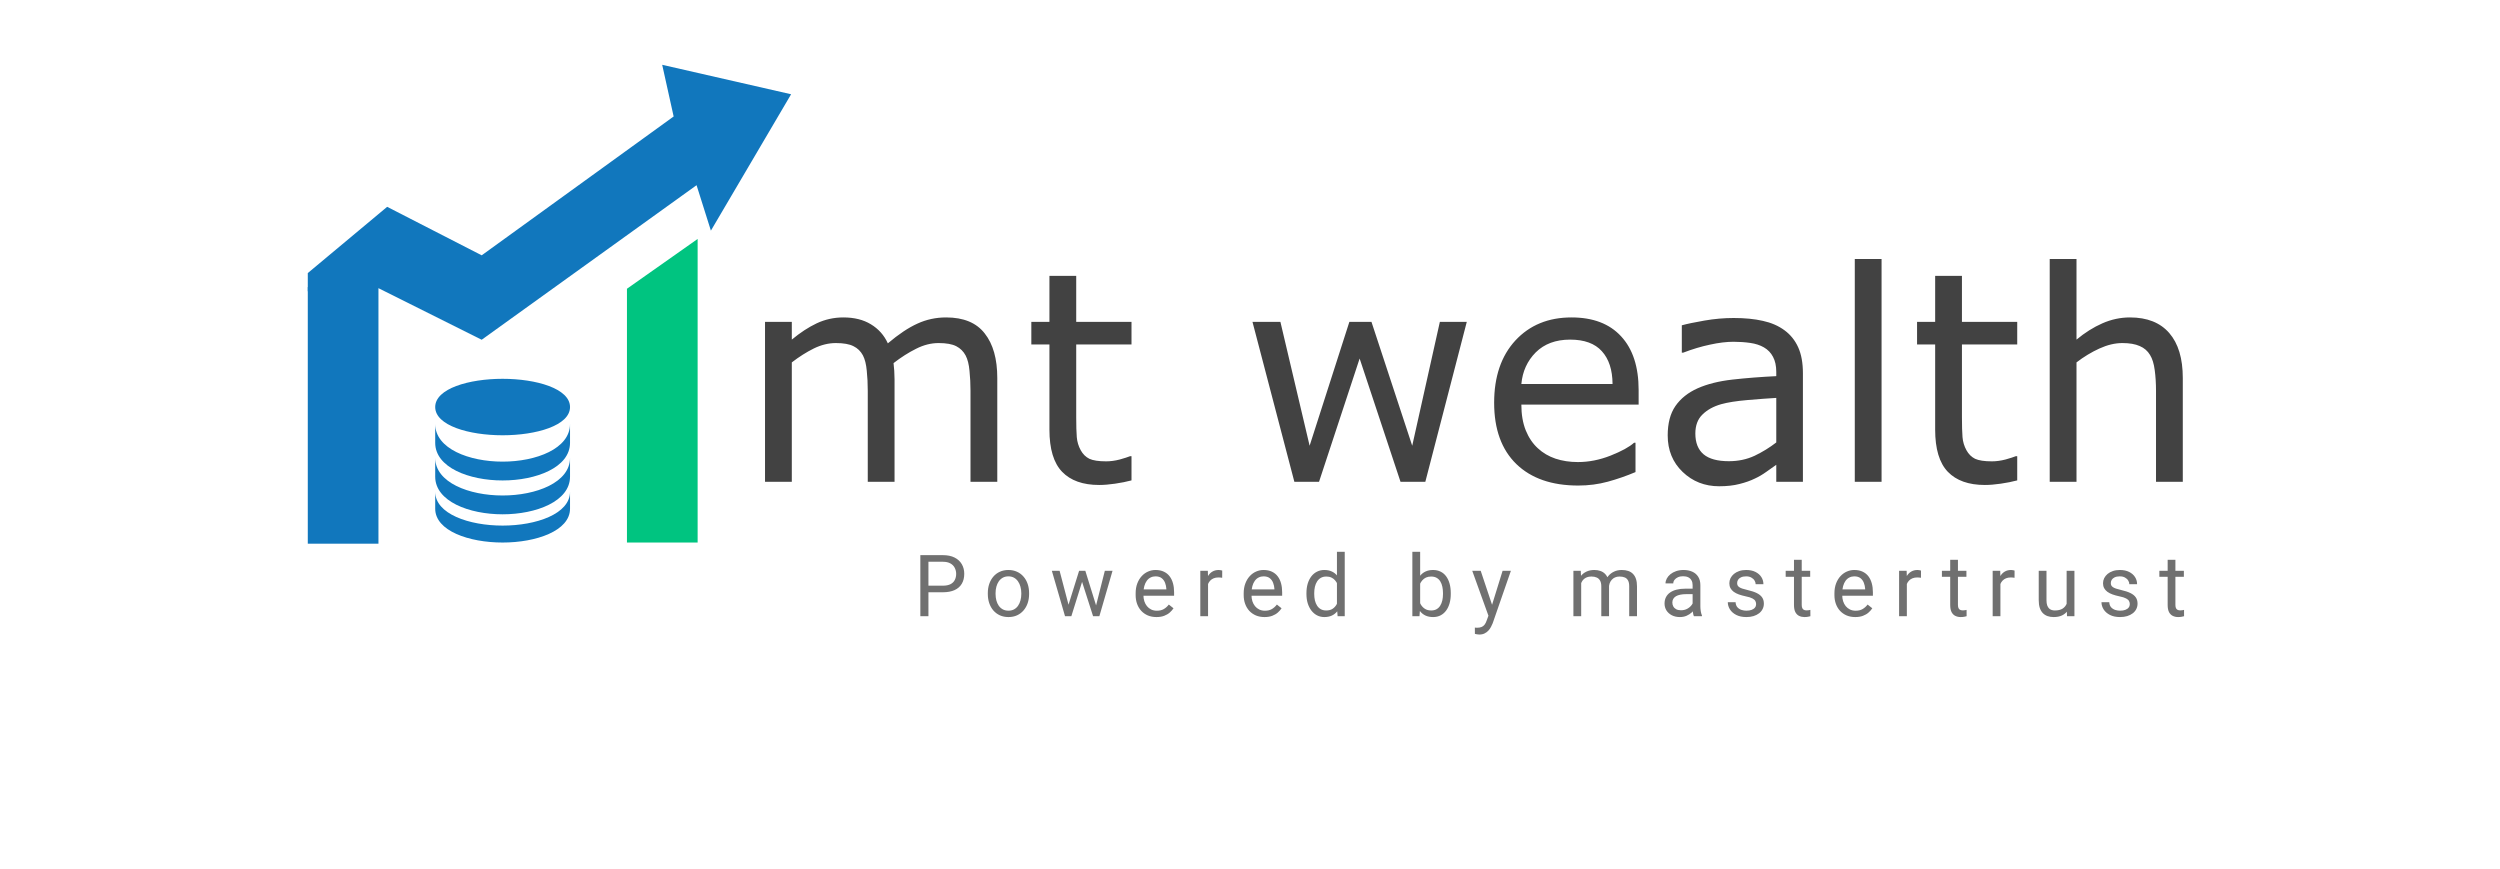
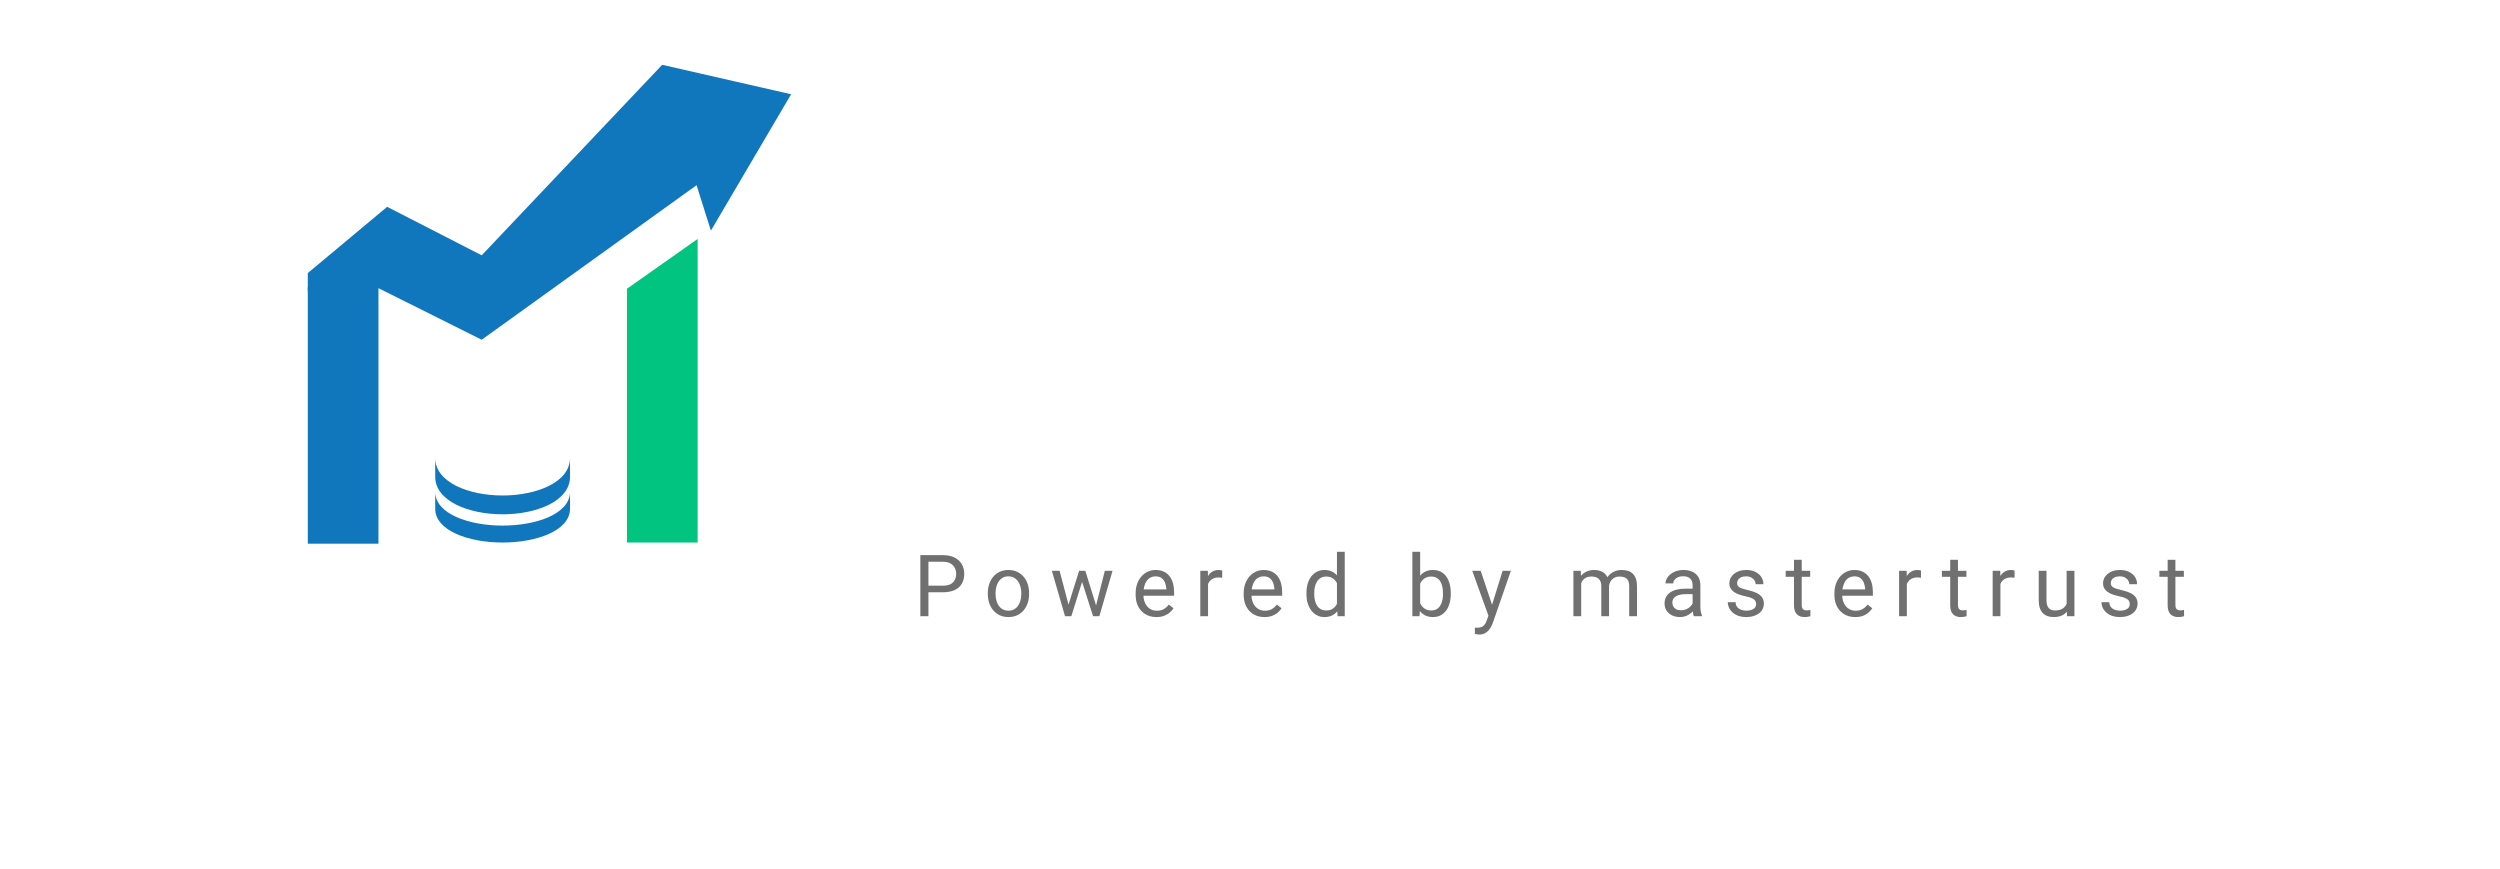
<svg xmlns="http://www.w3.org/2000/svg" width="210" height="73" viewBox="0 0 210 73" fill="none">
-   <path d="M83.772 40.473H81.522V32.823C81.522 32.245 81.493 31.688 81.438 31.151C81.39 30.613 81.282 30.184 81.114 29.863C80.931 29.519 80.668 29.258 80.325 29.081C79.981 28.905 79.487 28.817 78.84 28.817C78.21 28.817 77.579 28.977 76.949 29.298C76.319 29.611 75.688 30.012 75.058 30.501C75.082 30.686 75.102 30.902 75.118 31.151C75.134 31.391 75.142 31.632 75.142 31.872V40.473H72.892V32.823C72.892 32.229 72.864 31.668 72.808 31.139C72.76 30.601 72.652 30.172 72.485 29.851C72.301 29.507 72.038 29.25 71.695 29.081C71.352 28.905 70.857 28.817 70.21 28.817C69.596 28.817 68.978 28.969 68.355 29.274C67.741 29.579 67.126 29.968 66.512 30.441V40.473H64.262V27.037H66.512V28.528C67.214 27.943 67.912 27.486 68.607 27.157C69.309 26.828 70.055 26.664 70.845 26.664C71.755 26.664 72.525 26.856 73.155 27.241C73.793 27.626 74.268 28.159 74.579 28.841C75.489 28.071 76.319 27.518 77.069 27.181C77.819 26.836 78.621 26.664 79.475 26.664C80.943 26.664 82.024 27.113 82.718 28.011C83.421 28.901 83.772 30.148 83.772 31.752V40.473ZM95.046 40.353C94.624 40.465 94.161 40.558 93.658 40.63C93.163 40.702 92.721 40.738 92.33 40.738C90.965 40.738 89.928 40.369 89.218 39.631C88.507 38.894 88.152 37.711 88.152 36.083V28.937H86.632V27.037H88.152V23.175H90.402V27.037H95.046V28.937H90.402V35.06C90.402 35.766 90.418 36.319 90.45 36.72C90.482 37.113 90.594 37.482 90.785 37.827C90.961 38.148 91.201 38.384 91.504 38.537C91.815 38.681 92.286 38.753 92.916 38.753C93.283 38.753 93.666 38.701 94.065 38.597C94.464 38.484 94.751 38.392 94.927 38.32H95.046V40.353ZM123.21 27.037L119.727 40.473H117.644L114.209 30.116L110.798 40.473H108.727L105.208 27.037H107.554L110.008 37.442L113.347 27.037H115.203L118.626 37.442L120.948 27.037H123.21ZM137.645 33.989H127.794C127.794 34.816 127.918 35.537 128.165 36.155C128.413 36.764 128.752 37.265 129.183 37.658C129.598 38.043 130.088 38.332 130.655 38.525C131.229 38.717 131.86 38.813 132.546 38.813C133.456 38.813 134.369 38.633 135.287 38.272C136.213 37.903 136.871 37.542 137.262 37.189H137.382V39.655C136.624 39.976 135.85 40.245 135.06 40.461C134.27 40.678 133.44 40.786 132.57 40.786C130.352 40.786 128.62 40.185 127.375 38.982C126.131 37.771 125.508 36.055 125.508 33.833C125.508 31.636 126.103 29.892 127.292 28.6C128.489 27.309 130.061 26.664 132.007 26.664C133.811 26.664 135.199 27.193 136.173 28.252C137.154 29.31 137.645 30.814 137.645 32.763V33.989ZM135.454 32.257C135.447 31.07 135.147 30.152 134.557 29.503C133.974 28.853 133.085 28.528 131.888 28.528C130.683 28.528 129.721 28.885 129.003 29.599C128.293 30.313 127.89 31.199 127.794 32.257H135.454ZM151.445 40.473H149.207V39.042C149.008 39.178 148.736 39.371 148.393 39.619C148.058 39.86 147.731 40.052 147.412 40.197C147.037 40.381 146.606 40.533 146.119 40.654C145.632 40.782 145.062 40.846 144.407 40.846C143.203 40.846 142.181 40.445 141.343 39.643C140.506 38.841 140.087 37.819 140.087 36.576C140.087 35.557 140.302 34.735 140.733 34.11C141.172 33.476 141.794 32.979 142.6 32.618C143.414 32.257 144.392 32.013 145.533 31.884C146.674 31.756 147.899 31.66 149.207 31.596V31.247C149.207 30.734 149.115 30.309 148.932 29.972C148.756 29.635 148.501 29.37 148.166 29.178C147.847 28.993 147.464 28.869 147.017 28.805C146.57 28.741 146.103 28.709 145.616 28.709C145.026 28.709 144.368 28.789 143.641 28.949C142.915 29.102 142.165 29.326 141.391 29.623H141.272V27.326C141.71 27.205 142.345 27.073 143.175 26.928C144.005 26.784 144.822 26.712 145.629 26.712C146.57 26.712 147.388 26.792 148.082 26.953C148.784 27.105 149.391 27.369 149.901 27.746C150.404 28.115 150.787 28.593 151.05 29.178C151.314 29.763 151.445 30.489 151.445 31.355V40.473ZM149.207 37.165V33.424C148.521 33.464 147.711 33.525 146.778 33.605C145.852 33.685 145.118 33.801 144.575 33.953C143.929 34.138 143.406 34.426 143.007 34.82C142.608 35.205 142.409 35.738 142.409 36.419C142.409 37.189 142.64 37.771 143.103 38.164C143.566 38.549 144.272 38.741 145.221 38.741C146.012 38.741 146.734 38.589 147.388 38.284C148.042 37.971 148.649 37.598 149.207 37.165ZM158.052 40.473H155.802V21.756H158.052V40.473ZM169.447 40.353C169.024 40.465 168.561 40.558 168.059 40.63C167.564 40.702 167.121 40.738 166.73 40.738C165.366 40.738 164.328 40.369 163.618 39.631C162.908 38.894 162.553 37.711 162.553 36.083V28.937H161.033V27.037H162.553V23.175H164.803V27.037H169.447V28.937H164.803V35.06C164.803 35.766 164.819 36.319 164.851 36.72C164.883 37.113 164.994 37.482 165.186 37.827C165.362 38.148 165.601 38.384 165.904 38.537C166.216 38.681 166.686 38.753 167.317 38.753C167.684 38.753 168.067 38.701 168.466 38.597C168.865 38.484 169.152 38.392 169.328 38.32H169.447V40.353ZM183.355 40.473H181.105V32.823C181.105 32.205 181.069 31.628 180.997 31.09C180.926 30.545 180.794 30.12 180.602 29.815C180.403 29.479 180.116 29.23 179.741 29.07C179.366 28.901 178.879 28.817 178.28 28.817C177.666 28.817 177.024 28.969 176.353 29.274C175.683 29.579 175.041 29.968 174.426 30.441V40.473H172.176V21.756H174.426V28.528C175.128 27.943 175.855 27.486 176.605 27.157C177.355 26.828 178.125 26.664 178.915 26.664C180.359 26.664 181.46 27.101 182.218 27.975C182.976 28.849 183.355 30.108 183.355 31.752V40.473Z" fill="#424242" />
  <path d="M79.198 49.75H77.83V49.197H79.198C79.464 49.197 79.678 49.154 79.843 49.07C80.007 48.986 80.126 48.868 80.201 48.718C80.279 48.567 80.318 48.396 80.318 48.203C80.318 48.027 80.279 47.861 80.201 47.706C80.126 47.551 80.007 47.426 79.843 47.333C79.678 47.236 79.464 47.188 79.198 47.188H77.988V51.762H77.309V46.632H79.198C79.585 46.632 79.913 46.698 80.18 46.832C80.448 46.966 80.651 47.152 80.789 47.389C80.928 47.624 80.997 47.893 80.997 48.196C80.997 48.525 80.928 48.806 80.789 49.038C80.651 49.271 80.448 49.448 80.18 49.57C79.913 49.69 79.585 49.75 79.198 49.75ZM82.977 49.898V49.817C82.977 49.542 83.017 49.287 83.096 49.052C83.177 48.815 83.291 48.609 83.442 48.436C83.592 48.26 83.773 48.123 83.987 48.027C84.201 47.928 84.44 47.879 84.705 47.879C84.972 47.879 85.213 47.928 85.426 48.027C85.642 48.123 85.825 48.26 85.975 48.436C86.128 48.609 86.244 48.815 86.324 49.052C86.404 49.287 86.444 49.542 86.444 49.817V49.898C86.444 50.173 86.404 50.428 86.324 50.663C86.244 50.898 86.128 51.103 85.975 51.279C85.825 51.453 85.643 51.59 85.43 51.688C85.219 51.784 84.979 51.833 84.712 51.833C84.444 51.833 84.204 51.784 83.99 51.688C83.777 51.59 83.594 51.453 83.442 51.279C83.291 51.103 83.177 50.898 83.096 50.663C83.017 50.428 82.977 50.173 82.977 49.898ZM83.628 49.817V49.898C83.628 50.089 83.65 50.268 83.695 50.437C83.739 50.604 83.806 50.752 83.895 50.881C83.987 51.011 84.101 51.113 84.237 51.188C84.373 51.26 84.531 51.297 84.712 51.297C84.89 51.297 85.046 51.26 85.18 51.188C85.316 51.113 85.429 51.011 85.518 50.881C85.607 50.752 85.674 50.604 85.718 50.437C85.765 50.268 85.789 50.089 85.789 49.898V49.817C85.789 49.629 85.765 49.451 85.718 49.285C85.674 49.116 85.606 48.967 85.514 48.837C85.425 48.706 85.312 48.602 85.177 48.527C85.043 48.452 84.885 48.414 84.705 48.414C84.527 48.414 84.369 48.452 84.233 48.527C84.099 48.602 83.987 48.706 83.895 48.837C83.806 48.967 83.739 49.116 83.695 49.285C83.65 49.451 83.628 49.629 83.628 49.817ZM89.665 51.086L90.644 47.949H91.073L90.989 48.573L89.993 51.762H89.574L89.665 51.086ZM89.007 47.949L89.841 51.121L89.901 51.762H89.462L88.356 47.949H89.007ZM92.01 51.096L92.805 47.949H93.452L92.347 51.762H91.911L92.01 51.096ZM91.168 47.949L92.126 51.033L92.235 51.762H91.819L90.795 48.566L90.711 47.949H91.168ZM97.143 51.833C96.877 51.833 96.637 51.788 96.421 51.699C96.208 51.607 96.023 51.479 95.869 51.315C95.716 51.15 95.599 50.955 95.517 50.73C95.435 50.504 95.394 50.258 95.394 49.989V49.841C95.394 49.532 95.439 49.256 95.531 49.013C95.623 48.769 95.747 48.563 95.904 48.394C96.061 48.224 96.239 48.096 96.439 48.01C96.638 47.922 96.845 47.879 97.058 47.879C97.33 47.879 97.565 47.926 97.762 48.02C97.962 48.114 98.125 48.245 98.251 48.414C98.378 48.581 98.472 48.779 98.533 49.007C98.594 49.232 98.624 49.478 98.624 49.746V50.039H95.781V49.507H97.973V49.458C97.964 49.288 97.928 49.124 97.868 48.964C97.809 48.804 97.715 48.673 97.586 48.569C97.457 48.466 97.281 48.414 97.058 48.414C96.91 48.414 96.774 48.446 96.65 48.51C96.525 48.571 96.419 48.662 96.33 48.785C96.24 48.907 96.171 49.056 96.122 49.232C96.073 49.408 96.048 49.612 96.048 49.841V49.989C96.048 50.171 96.073 50.341 96.122 50.501C96.174 50.658 96.248 50.797 96.344 50.917C96.442 51.036 96.561 51.13 96.699 51.198C96.84 51.267 96.999 51.3 97.178 51.3C97.408 51.3 97.602 51.254 97.762 51.16C97.922 51.066 98.061 50.94 98.181 50.782L98.575 51.096C98.493 51.22 98.388 51.339 98.262 51.452C98.135 51.565 97.979 51.656 97.794 51.727C97.611 51.797 97.394 51.833 97.143 51.833ZM101.477 48.548V51.762H100.826V47.949H101.459L101.477 48.548ZM102.667 47.928L102.663 48.534C102.609 48.523 102.557 48.516 102.508 48.513C102.461 48.509 102.407 48.506 102.346 48.506C102.196 48.506 102.063 48.529 101.948 48.577C101.834 48.623 101.736 48.689 101.656 48.774C101.577 48.859 101.513 48.959 101.466 49.077C101.422 49.192 101.393 49.319 101.378 49.458L101.195 49.563C101.195 49.333 101.218 49.117 101.262 48.915C101.309 48.713 101.381 48.534 101.477 48.379C101.573 48.222 101.695 48.099 101.843 48.013C101.993 47.923 102.171 47.879 102.378 47.879C102.425 47.879 102.479 47.885 102.54 47.897C102.601 47.906 102.643 47.917 102.667 47.928ZM106.22 51.833C105.954 51.833 105.714 51.788 105.498 51.699C105.285 51.607 105.1 51.479 104.945 51.315C104.793 51.15 104.676 50.955 104.594 50.73C104.511 50.504 104.47 50.258 104.47 49.989V49.841C104.47 49.532 104.516 49.256 104.608 49.013C104.699 48.769 104.824 48.563 104.981 48.394C105.138 48.224 105.316 48.096 105.515 48.01C105.715 47.922 105.921 47.879 106.135 47.879C106.407 47.879 106.642 47.926 106.839 48.02C107.038 48.114 107.201 48.245 107.328 48.414C107.455 48.581 107.549 48.779 107.61 49.007C107.671 49.232 107.701 49.478 107.701 49.746V50.039H104.858V49.507H107.05V49.458C107.04 49.288 107.005 49.124 106.944 48.964C106.886 48.804 106.792 48.673 106.663 48.569C106.534 48.466 106.358 48.414 106.135 48.414C105.987 48.414 105.851 48.446 105.727 48.51C105.602 48.571 105.496 48.662 105.407 48.785C105.317 48.907 105.248 49.056 105.199 49.232C105.15 49.408 105.125 49.612 105.125 49.841V49.989C105.125 50.171 105.15 50.341 105.199 50.501C105.25 50.658 105.325 50.797 105.421 50.917C105.519 51.036 105.637 51.13 105.776 51.198C105.917 51.267 106.076 51.3 106.255 51.3C106.485 51.3 106.679 51.254 106.839 51.16C106.999 51.066 107.138 50.94 107.258 50.782L107.652 51.096C107.57 51.22 107.465 51.339 107.339 51.452C107.212 51.565 107.056 51.656 106.871 51.727C106.688 51.797 106.47 51.833 106.22 51.833ZM112.303 51.022V46.35H112.958V51.762H112.359L112.303 51.022ZM109.741 49.898V49.824C109.741 49.533 109.776 49.269 109.846 49.031C109.919 48.792 110.021 48.586 110.153 48.414C110.286 48.243 110.445 48.111 110.628 48.02C110.813 47.926 111.02 47.879 111.247 47.879C111.486 47.879 111.695 47.921 111.874 48.006C112.054 48.088 112.207 48.209 112.331 48.369C112.458 48.526 112.557 48.717 112.63 48.939C112.703 49.163 112.753 49.415 112.782 49.697V50.022C112.756 50.301 112.705 50.552 112.63 50.776C112.557 50.999 112.458 51.189 112.331 51.346C112.207 51.504 112.054 51.625 111.874 51.709C111.693 51.792 111.482 51.833 111.24 51.833C111.017 51.833 110.813 51.784 110.628 51.688C110.445 51.592 110.286 51.456 110.153 51.283C110.021 51.109 109.919 50.904 109.846 50.67C109.776 50.432 109.741 50.175 109.741 49.898ZM110.395 49.824V49.898C110.395 50.089 110.414 50.267 110.452 50.434C110.492 50.601 110.553 50.747 110.635 50.874C110.717 51.001 110.821 51.101 110.948 51.173C111.075 51.244 111.226 51.279 111.402 51.279C111.618 51.279 111.795 51.234 111.934 51.142C112.074 51.05 112.187 50.929 112.271 50.779C112.356 50.629 112.422 50.465 112.469 50.289V49.44C112.44 49.311 112.399 49.187 112.345 49.066C112.294 48.944 112.225 48.837 112.141 48.742C112.059 48.646 111.957 48.569 111.835 48.513C111.715 48.457 111.573 48.429 111.409 48.429C111.231 48.429 111.077 48.466 110.948 48.541C110.821 48.614 110.717 48.715 110.635 48.844C110.553 48.971 110.492 49.119 110.452 49.288C110.414 49.455 110.395 49.634 110.395 49.824ZM118.638 46.35H119.293V51.022L119.236 51.762H118.638V46.35ZM121.865 49.824V49.898C121.865 50.175 121.833 50.432 121.767 50.67C121.701 50.904 121.605 51.109 121.478 51.283C121.352 51.456 121.197 51.592 121.014 51.688C120.831 51.784 120.621 51.833 120.384 51.833C120.142 51.833 119.93 51.792 119.747 51.709C119.566 51.625 119.414 51.504 119.289 51.346C119.165 51.189 119.065 50.999 118.99 50.776C118.918 50.552 118.867 50.301 118.839 50.022V49.697C118.867 49.415 118.918 49.163 118.99 48.939C119.065 48.717 119.165 48.526 119.289 48.369C119.414 48.209 119.566 48.088 119.747 48.006C119.927 47.921 120.137 47.879 120.377 47.879C120.616 47.879 120.828 47.926 121.014 48.02C121.199 48.111 121.354 48.243 121.478 48.414C121.605 48.586 121.701 48.792 121.767 49.031C121.833 49.269 121.865 49.533 121.865 49.824ZM121.211 49.898V49.824C121.211 49.634 121.193 49.455 121.158 49.288C121.123 49.119 121.067 48.971 120.989 48.844C120.912 48.715 120.81 48.614 120.683 48.541C120.556 48.466 120.4 48.429 120.215 48.429C120.051 48.429 119.908 48.457 119.785 48.513C119.666 48.569 119.564 48.646 119.479 48.742C119.395 48.837 119.326 48.944 119.271 49.066C119.22 49.187 119.182 49.311 119.156 49.44V50.289C119.193 50.454 119.254 50.612 119.339 50.765C119.425 50.915 119.54 51.039 119.684 51.135C119.829 51.231 120.008 51.279 120.222 51.279C120.398 51.279 120.548 51.244 120.672 51.173C120.799 51.101 120.901 51.001 120.979 50.874C121.059 50.747 121.117 50.601 121.155 50.434C121.192 50.267 121.211 50.089 121.211 49.898ZM125.158 51.367L126.217 47.949H126.914L125.387 52.351C125.352 52.445 125.305 52.546 125.246 52.654C125.19 52.764 125.117 52.869 125.028 52.967C124.939 53.066 124.831 53.146 124.704 53.207C124.58 53.27 124.431 53.302 124.257 53.302C124.205 53.302 124.14 53.295 124.06 53.281C123.98 53.267 123.924 53.255 123.891 53.246L123.888 52.717C123.906 52.719 123.936 52.722 123.976 52.724C124.018 52.729 124.047 52.731 124.064 52.731C124.211 52.731 124.337 52.711 124.44 52.671C124.543 52.633 124.63 52.569 124.701 52.477C124.773 52.388 124.835 52.265 124.887 52.107L125.158 51.367ZM124.38 47.949L125.369 50.909L125.538 51.597L125.07 51.836L123.669 47.949H124.38ZM132.82 48.707V51.762H132.166V47.949H132.785L132.82 48.707ZM132.686 49.711L132.384 49.701C132.386 49.44 132.42 49.199 132.486 48.978C132.552 48.755 132.649 48.561 132.778 48.397C132.907 48.233 133.068 48.106 133.26 48.016C133.452 47.925 133.675 47.879 133.929 47.879C134.107 47.879 134.271 47.905 134.421 47.957C134.571 48.006 134.702 48.085 134.812 48.193C134.922 48.3 135.008 48.439 135.069 48.608C135.13 48.777 135.16 48.982 135.16 49.222V51.762H134.509V49.253C134.509 49.053 134.475 48.894 134.408 48.774C134.342 48.654 134.248 48.567 134.126 48.513C134.004 48.457 133.861 48.429 133.697 48.429C133.504 48.429 133.344 48.462 133.214 48.531C133.085 48.599 132.982 48.693 132.905 48.812C132.827 48.932 132.771 49.07 132.736 49.225C132.703 49.378 132.686 49.54 132.686 49.711ZM135.154 49.352L134.717 49.486C134.72 49.277 134.753 49.076 134.819 48.883C134.887 48.691 134.985 48.519 135.111 48.369C135.24 48.218 135.399 48.099 135.586 48.013C135.774 47.923 135.989 47.879 136.23 47.879C136.435 47.879 136.615 47.906 136.773 47.96C136.932 48.014 137.066 48.097 137.173 48.21C137.284 48.321 137.367 48.462 137.423 48.636C137.48 48.81 137.508 49.017 137.508 49.257V51.762H136.853V49.25C136.853 49.036 136.819 48.87 136.751 48.753C136.685 48.633 136.592 48.549 136.47 48.503C136.35 48.453 136.207 48.429 136.04 48.429C135.897 48.429 135.771 48.453 135.66 48.503C135.55 48.552 135.458 48.62 135.383 48.707C135.307 48.792 135.25 48.889 135.21 48.999C135.172 49.11 135.154 49.227 135.154 49.352ZM142.18 51.11V49.148C142.18 48.997 142.15 48.867 142.088 48.757C142.03 48.644 141.941 48.557 141.821 48.496C141.701 48.435 141.554 48.404 141.378 48.404C141.214 48.404 141.069 48.432 140.945 48.489C140.823 48.545 140.727 48.619 140.656 48.711C140.588 48.802 140.554 48.901 140.554 49.007H139.903C139.903 48.87 139.938 48.735 140.009 48.601C140.079 48.467 140.18 48.347 140.311 48.238C140.445 48.128 140.604 48.041 140.79 47.977C140.978 47.912 141.187 47.879 141.416 47.879C141.693 47.879 141.937 47.926 142.148 48.02C142.362 48.114 142.529 48.256 142.648 48.447C142.77 48.634 142.831 48.87 142.831 49.154V50.931C142.831 51.057 142.842 51.192 142.863 51.336C142.886 51.479 142.92 51.602 142.965 51.706V51.762H142.286C142.253 51.687 142.227 51.587 142.208 51.463C142.19 51.336 142.18 51.218 142.18 51.11ZM142.293 49.45L142.3 49.908H141.642C141.456 49.908 141.291 49.924 141.145 49.954C141 49.983 140.878 50.026 140.779 50.085C140.681 50.144 140.606 50.218 140.554 50.307C140.503 50.394 140.477 50.496 140.477 50.614C140.477 50.733 140.504 50.842 140.558 50.941C140.612 51.04 140.693 51.118 140.8 51.177C140.911 51.234 141.046 51.262 141.205 51.262C141.405 51.262 141.58 51.219 141.733 51.135C141.886 51.05 142.006 50.947 142.096 50.825C142.187 50.703 142.237 50.584 142.243 50.469L142.521 50.782C142.505 50.881 142.46 50.991 142.388 51.11C142.315 51.23 142.218 51.345 142.096 51.455C141.976 51.563 141.833 51.654 141.666 51.727C141.502 51.797 141.317 51.833 141.11 51.833C140.852 51.833 140.626 51.782 140.431 51.681C140.239 51.58 140.088 51.445 139.981 51.276C139.875 51.104 139.822 50.913 139.822 50.702C139.822 50.497 139.862 50.317 139.942 50.162C140.022 50.005 140.136 49.875 140.287 49.771C140.437 49.666 140.618 49.586 140.829 49.532C141.04 49.477 141.276 49.45 141.536 49.45H142.293ZM147.514 50.751C147.514 50.657 147.493 50.57 147.451 50.49C147.411 50.408 147.327 50.334 147.201 50.268C147.076 50.2 146.888 50.141 146.638 50.092C146.426 50.047 146.235 49.994 146.064 49.933C145.895 49.872 145.751 49.798 145.631 49.711C145.514 49.624 145.424 49.522 145.36 49.405C145.297 49.287 145.265 49.15 145.265 48.993C145.265 48.842 145.298 48.7 145.363 48.566C145.432 48.432 145.527 48.313 145.649 48.21C145.773 48.107 145.922 48.026 146.096 47.967C146.269 47.908 146.463 47.879 146.676 47.879C146.981 47.879 147.242 47.933 147.458 48.041C147.673 48.149 147.839 48.294 147.954 48.474C148.069 48.653 148.126 48.851 148.126 49.07H147.475C147.475 48.964 147.443 48.862 147.38 48.763C147.319 48.662 147.229 48.579 147.109 48.513C146.992 48.447 146.848 48.414 146.676 48.414C146.496 48.414 146.349 48.443 146.237 48.499C146.126 48.553 146.045 48.623 145.994 48.707C145.944 48.792 145.92 48.881 145.92 48.975C145.92 49.045 145.931 49.109 145.955 49.165C145.981 49.219 146.025 49.27 146.089 49.316C146.152 49.361 146.241 49.403 146.356 49.443C146.471 49.483 146.618 49.523 146.796 49.563C147.108 49.634 147.365 49.718 147.567 49.817C147.768 49.916 147.918 50.037 148.017 50.18C148.116 50.323 148.165 50.497 148.165 50.702C148.165 50.868 148.13 51.021 148.059 51.16C147.991 51.298 147.891 51.418 147.76 51.519C147.631 51.618 147.476 51.695 147.296 51.752C147.117 51.806 146.917 51.833 146.694 51.833C146.358 51.833 146.075 51.773 145.842 51.653C145.61 51.533 145.434 51.378 145.314 51.188C145.195 50.998 145.135 50.797 145.135 50.585H145.789C145.799 50.764 145.85 50.906 145.944 51.011C146.038 51.115 146.153 51.189 146.289 51.234C146.425 51.276 146.56 51.297 146.694 51.297C146.872 51.297 147.021 51.274 147.141 51.227C147.263 51.179 147.356 51.115 147.419 51.033C147.482 50.951 147.514 50.856 147.514 50.751ZM152.056 47.949V48.45H149.997V47.949H152.056ZM150.694 47.023H151.345V50.818C151.345 50.947 151.365 51.044 151.405 51.11C151.445 51.176 151.496 51.219 151.56 51.241C151.623 51.262 151.691 51.272 151.764 51.272C151.818 51.272 151.874 51.267 151.933 51.258C151.994 51.246 152.04 51.237 152.07 51.23L152.073 51.762C152.022 51.779 151.954 51.794 151.87 51.808C151.787 51.824 151.688 51.833 151.57 51.833C151.411 51.833 151.264 51.801 151.13 51.737C150.997 51.674 150.89 51.568 150.81 51.42C150.733 51.27 150.694 51.068 150.694 50.814V47.023ZM155.841 51.833C155.576 51.833 155.336 51.788 155.12 51.699C154.906 51.607 154.722 51.479 154.567 51.315C154.414 51.15 154.298 50.955 154.215 50.73C154.133 50.504 154.092 50.258 154.092 49.989V49.841C154.092 49.532 154.138 49.256 154.229 49.013C154.321 48.769 154.445 48.563 154.602 48.394C154.76 48.224 154.938 48.096 155.137 48.01C155.337 47.922 155.543 47.879 155.757 47.879C156.029 47.879 156.264 47.926 156.46 48.02C156.66 48.114 156.823 48.245 156.95 48.414C157.076 48.581 157.17 48.779 157.231 49.007C157.292 49.232 157.323 49.478 157.323 49.746V50.039H154.479V49.507H156.672V49.458C156.662 49.288 156.627 49.124 156.566 48.964C156.507 48.804 156.414 48.673 156.285 48.569C156.156 48.466 155.979 48.414 155.757 48.414C155.609 48.414 155.473 48.446 155.349 48.51C155.224 48.571 155.117 48.662 155.028 48.785C154.939 48.907 154.87 49.056 154.821 49.232C154.771 49.408 154.747 49.612 154.747 49.841V49.989C154.747 50.171 154.771 50.341 154.821 50.501C154.872 50.658 154.946 50.797 155.042 50.917C155.141 51.036 155.259 51.13 155.398 51.198C155.539 51.267 155.698 51.3 155.877 51.3C156.106 51.3 156.301 51.254 156.46 51.16C156.62 51.066 156.76 50.94 156.879 50.782L157.274 51.096C157.191 51.22 157.087 51.339 156.96 51.452C156.834 51.565 156.678 51.656 156.492 51.727C156.309 51.797 156.092 51.833 155.841 51.833ZM160.176 48.548V51.762H159.524V47.949H160.158L160.176 48.548ZM161.365 47.928L161.361 48.534C161.308 48.523 161.256 48.516 161.207 48.513C161.16 48.509 161.106 48.506 161.045 48.506C160.895 48.506 160.762 48.529 160.647 48.577C160.532 48.623 160.434 48.689 160.355 48.774C160.275 48.859 160.212 48.959 160.165 49.077C160.12 49.192 160.091 49.319 160.077 49.458L159.894 49.563C159.894 49.333 159.916 49.117 159.961 48.915C160.008 48.713 160.079 48.534 160.176 48.379C160.272 48.222 160.394 48.099 160.542 48.013C160.692 47.923 160.87 47.879 161.076 47.879C161.123 47.879 161.177 47.885 161.238 47.897C161.299 47.906 161.342 47.917 161.365 47.928ZM165.179 47.949V48.45H163.12V47.949H165.179ZM163.817 47.023H164.467V50.818C164.467 50.947 164.488 51.044 164.528 51.11C164.567 51.176 164.619 51.219 164.682 51.241C164.746 51.262 164.814 51.272 164.887 51.272C164.941 51.272 164.997 51.267 165.055 51.258C165.116 51.246 165.162 51.237 165.192 51.23L165.196 51.762C165.144 51.779 165.077 51.794 164.992 51.808C164.91 51.824 164.81 51.833 164.693 51.833C164.533 51.833 164.387 51.801 164.253 51.737C164.119 51.674 164.013 51.568 163.933 51.42C163.855 51.27 163.817 51.068 163.817 50.814V47.023ZM168.035 48.548V51.762H167.384V47.949H168.017L168.035 48.548ZM169.224 47.928L169.221 48.534C169.167 48.523 169.115 48.516 169.066 48.513C169.019 48.509 168.965 48.506 168.904 48.506C168.754 48.506 168.622 48.529 168.506 48.577C168.391 48.623 168.294 48.689 168.214 48.774C168.135 48.859 168.071 48.959 168.024 49.077C167.98 49.192 167.95 49.319 167.936 49.458L167.753 49.563C167.753 49.333 167.775 49.117 167.82 48.915C167.867 48.713 167.939 48.534 168.035 48.379C168.131 48.222 168.253 48.099 168.401 48.013C168.551 47.923 168.729 47.879 168.936 47.879C168.983 47.879 169.036 47.885 169.098 47.897C169.159 47.906 169.201 47.917 169.224 47.928ZM173.597 50.881V47.949H174.252V51.762H173.629L173.597 50.881ZM173.72 50.078L173.991 50.071C173.991 50.325 173.964 50.559 173.911 50.776C173.859 50.989 173.774 51.175 173.657 51.332C173.54 51.49 173.386 51.613 173.196 51.702C173.006 51.789 172.775 51.833 172.503 51.833C172.317 51.833 172.147 51.806 171.992 51.752C171.84 51.697 171.708 51.614 171.598 51.501C171.488 51.389 171.402 51.242 171.341 51.061C171.283 50.88 171.253 50.663 171.253 50.409V47.949H171.905V50.416C171.905 50.588 171.923 50.73 171.961 50.842C172.001 50.953 172.054 51.041 172.119 51.107C172.187 51.17 172.262 51.215 172.344 51.241C172.429 51.267 172.516 51.279 172.605 51.279C172.882 51.279 173.101 51.227 173.263 51.121C173.425 51.013 173.541 50.868 173.611 50.688C173.684 50.504 173.72 50.301 173.72 50.078ZM178.903 50.751C178.903 50.657 178.882 50.57 178.839 50.49C178.8 50.408 178.716 50.334 178.59 50.268C178.465 50.2 178.277 50.141 178.027 50.092C177.815 50.047 177.624 49.994 177.453 49.933C177.284 49.872 177.14 49.798 177.02 49.711C176.903 49.624 176.812 49.522 176.749 49.405C176.686 49.287 176.654 49.15 176.654 48.993C176.654 48.842 176.687 48.7 176.752 48.566C176.821 48.432 176.916 48.313 177.037 48.21C177.162 48.107 177.311 48.026 177.485 47.967C177.658 47.908 177.852 47.879 178.065 47.879C178.37 47.879 178.631 47.933 178.847 48.041C179.062 48.149 179.228 48.294 179.343 48.474C179.458 48.653 179.515 48.851 179.515 49.07H178.864C178.864 48.964 178.833 48.862 178.769 48.763C178.708 48.662 178.618 48.579 178.498 48.513C178.381 48.447 178.237 48.414 178.065 48.414C177.885 48.414 177.738 48.443 177.625 48.499C177.515 48.553 177.434 48.623 177.383 48.707C177.333 48.792 177.309 48.881 177.309 48.975C177.309 49.045 177.32 49.109 177.344 49.165C177.37 49.219 177.414 49.27 177.478 49.316C177.541 49.361 177.63 49.403 177.745 49.443C177.86 49.483 178.007 49.523 178.185 49.563C178.497 49.634 178.754 49.718 178.956 49.817C179.157 49.916 179.308 50.037 179.406 50.18C179.505 50.323 179.554 50.497 179.554 50.702C179.554 50.868 179.519 51.021 179.449 51.16C179.38 51.298 179.281 51.418 179.149 51.519C179.02 51.618 178.865 51.695 178.685 51.752C178.506 51.806 178.306 51.833 178.083 51.833C177.747 51.833 177.463 51.773 177.231 51.653C176.999 51.533 176.823 51.378 176.703 51.188C176.584 50.998 176.524 50.797 176.524 50.585H177.178C177.188 50.764 177.239 50.906 177.333 51.011C177.427 51.115 177.542 51.189 177.678 51.234C177.814 51.276 177.949 51.297 178.083 51.297C178.261 51.297 178.41 51.274 178.53 51.227C178.652 51.179 178.745 51.115 178.808 51.033C178.871 50.951 178.903 50.856 178.903 50.751ZM183.445 47.949V48.45H181.386V47.949H183.445ZM182.083 47.023H182.734V50.818C182.734 50.947 182.754 51.044 182.794 51.11C182.834 51.176 182.885 51.219 182.949 51.241C183.012 51.262 183.08 51.272 183.153 51.272C183.207 51.272 183.263 51.267 183.321 51.258C183.383 51.246 183.429 51.237 183.459 51.23L183.462 51.762C183.411 51.779 183.343 51.794 183.258 51.808C183.176 51.824 183.077 51.833 182.959 51.833C182.799 51.833 182.653 51.801 182.52 51.737C182.386 51.674 182.279 51.568 182.199 51.42C182.122 51.27 182.083 51.068 182.083 50.814V47.023Z" fill="#707070" />
-   <path d="M25.854 22.938V24.466L31.799 24.211L40.462 28.539L58.511 15.556L59.715 19.374L66.453 7.918L55.624 5.443L56.586 9.784L40.462 21.447L32.521 17.373L25.854 22.938Z" fill="#1177BD" />
+   <path d="M25.854 22.938V24.466L31.799 24.211L40.462 28.539L58.511 15.556L59.715 19.374L66.453 7.918L55.624 5.443L40.462 21.447L32.521 17.373L25.854 22.938Z" fill="#1177BD" />
  <path d="M25.854 24.113H31.79V45.67H25.854V24.113Z" fill="#1177BD" />
  <path d="M52.664 24.255L58.601 20.072V45.574H52.664V24.255Z" fill="#00C480" />
-   <path d="M42.219 36.563C45.033 36.563 47.882 35.748 47.882 34.192C47.882 32.635 45.033 31.82 42.219 31.82C39.405 31.82 36.557 32.635 36.557 34.192C36.557 35.748 39.405 36.563 42.219 36.563Z" fill="#1177BD" />
-   <path d="M36.557 37.196C36.557 39.272 39.405 40.358 42.219 40.358C45.033 40.358 47.882 39.272 47.882 37.196V35.615C47.882 37.691 45.033 38.777 42.219 38.777C39.405 38.777 36.557 37.691 36.557 35.615V37.196Z" fill="#1177BD" />
  <path d="M36.557 40.04C36.557 42.115 39.405 43.202 42.219 43.202C45.033 43.202 47.882 42.115 47.882 40.04V38.459C47.882 40.535 45.033 41.621 42.219 41.621C39.405 41.621 36.557 40.535 36.557 38.459V40.04Z" fill="#1177BD" />
  <path d="M36.557 42.728C36.557 44.596 39.405 45.573 42.219 45.573C45.033 45.573 47.882 44.596 47.882 42.728V41.305C47.882 43.173 45.033 44.15 42.219 44.15C39.405 44.15 36.557 43.173 36.557 41.305V42.728Z" fill="#1177BD" />
</svg>